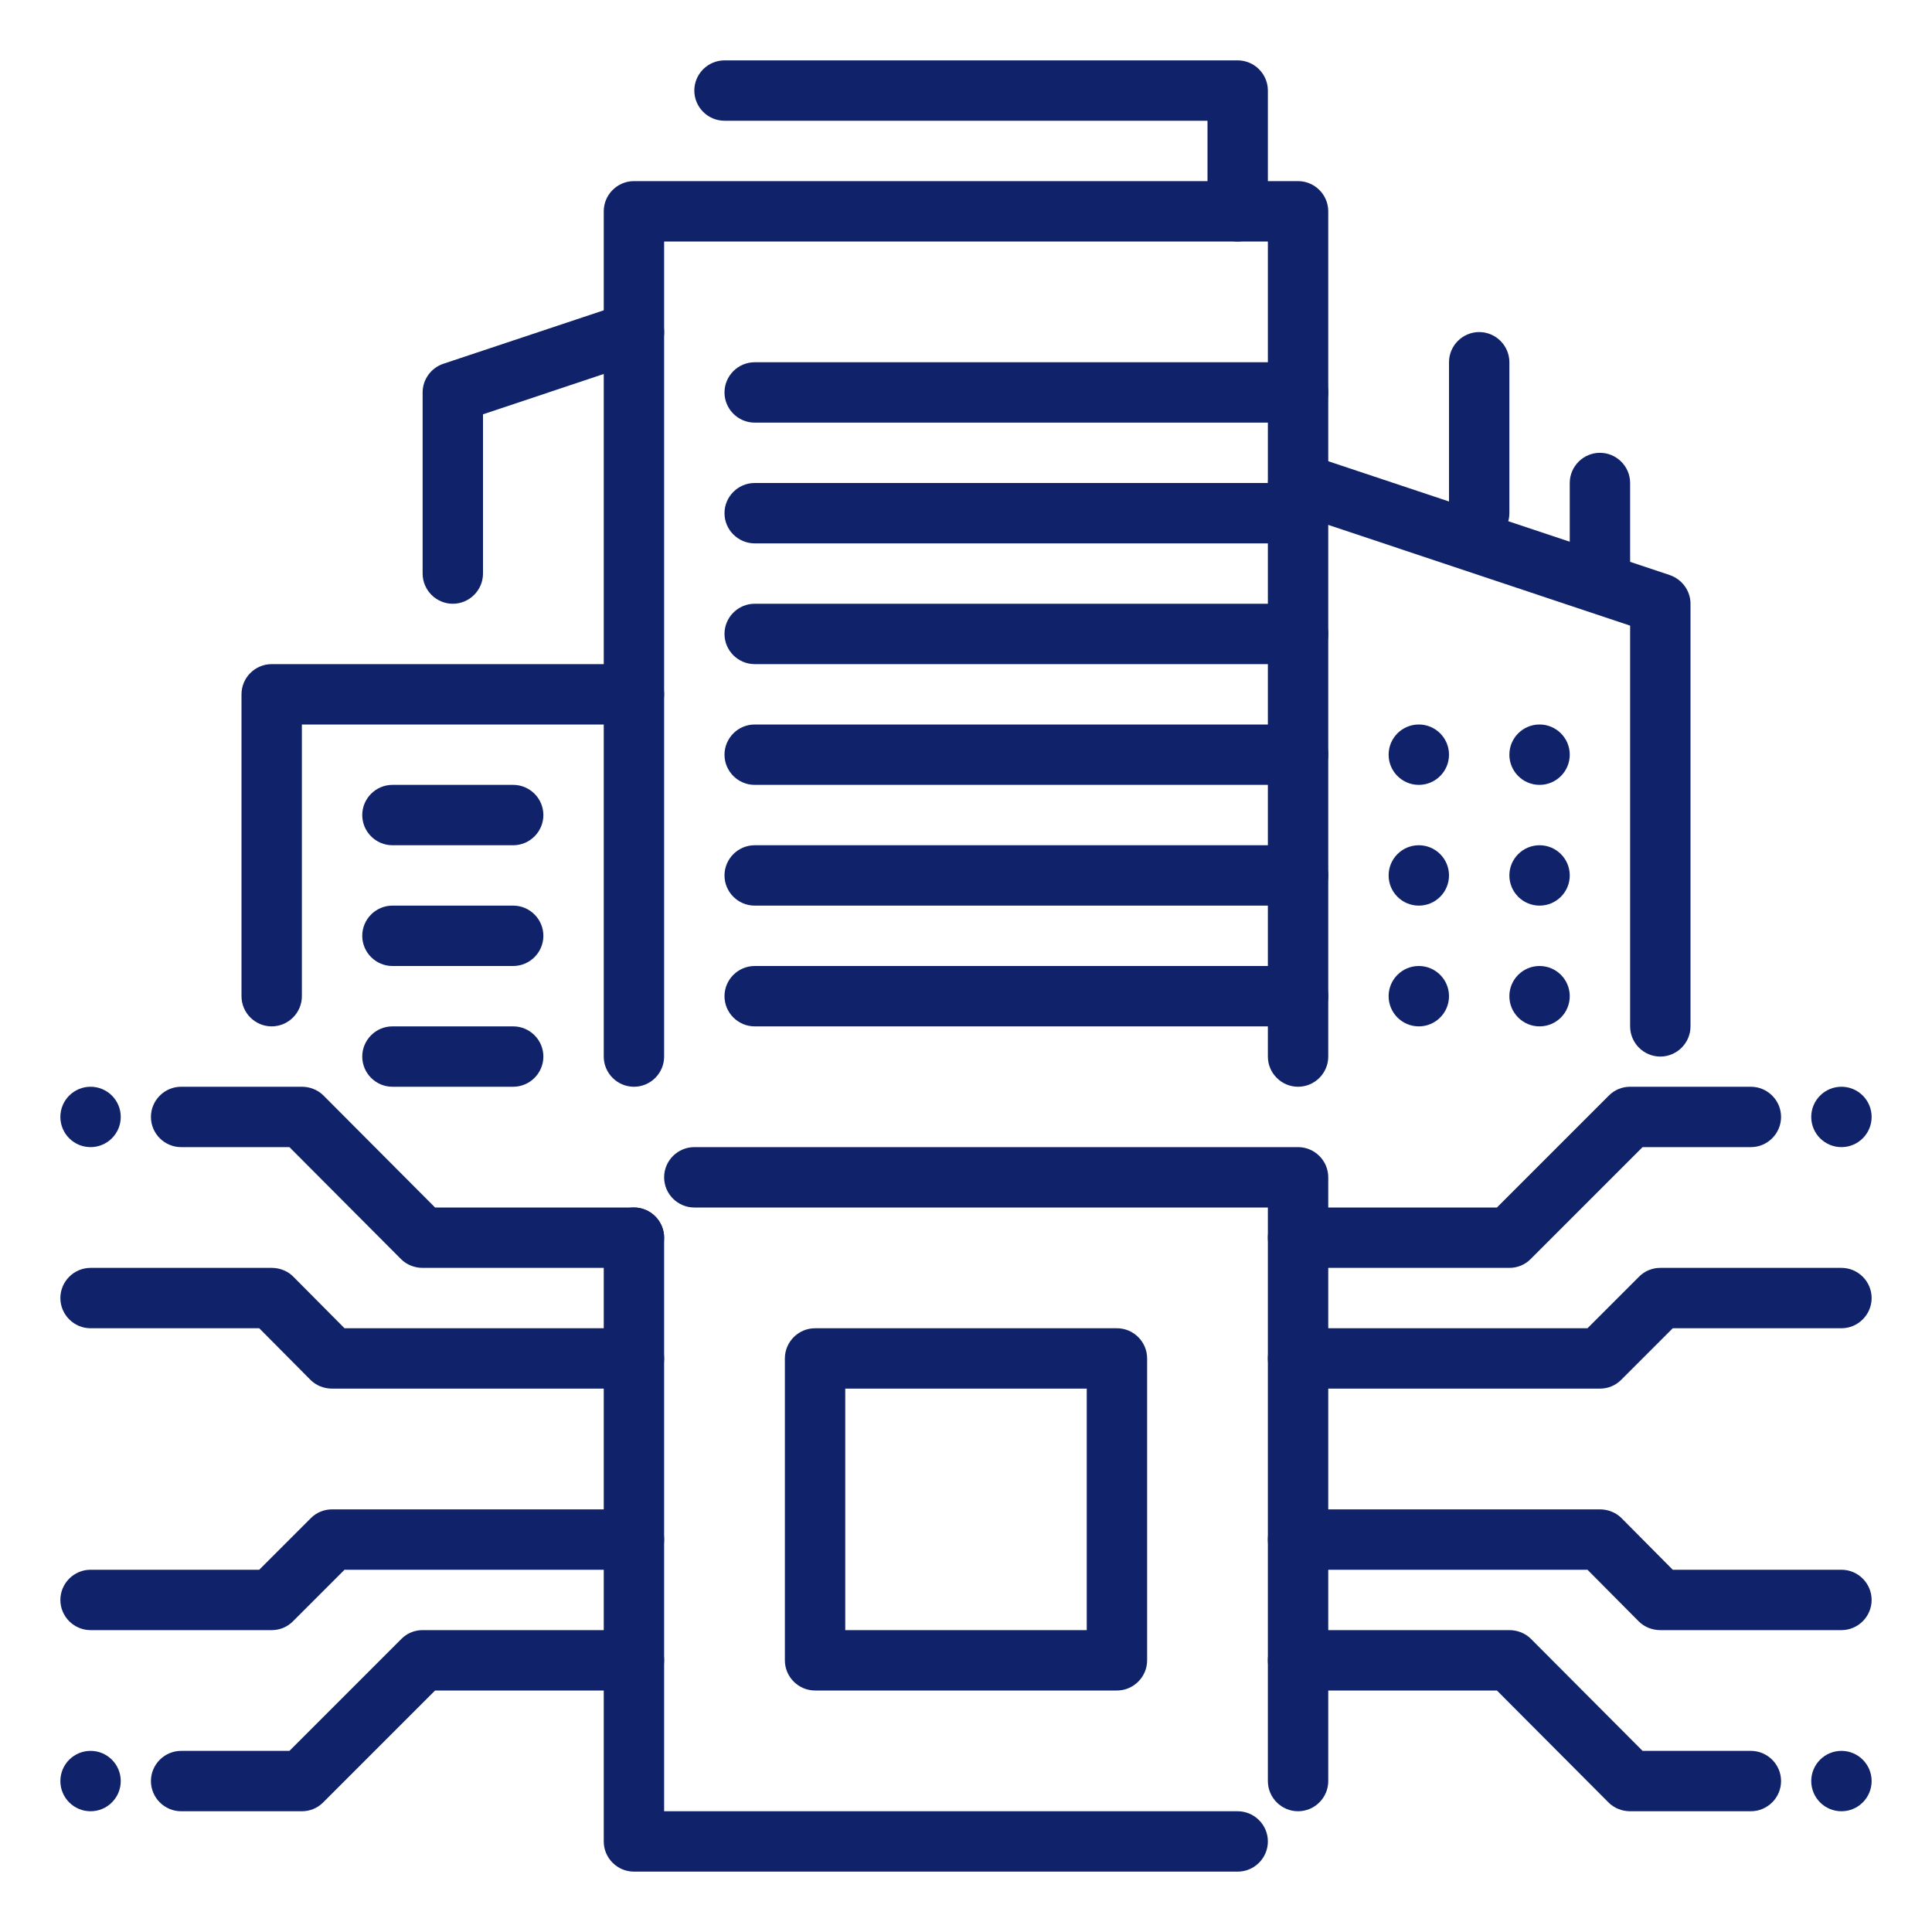
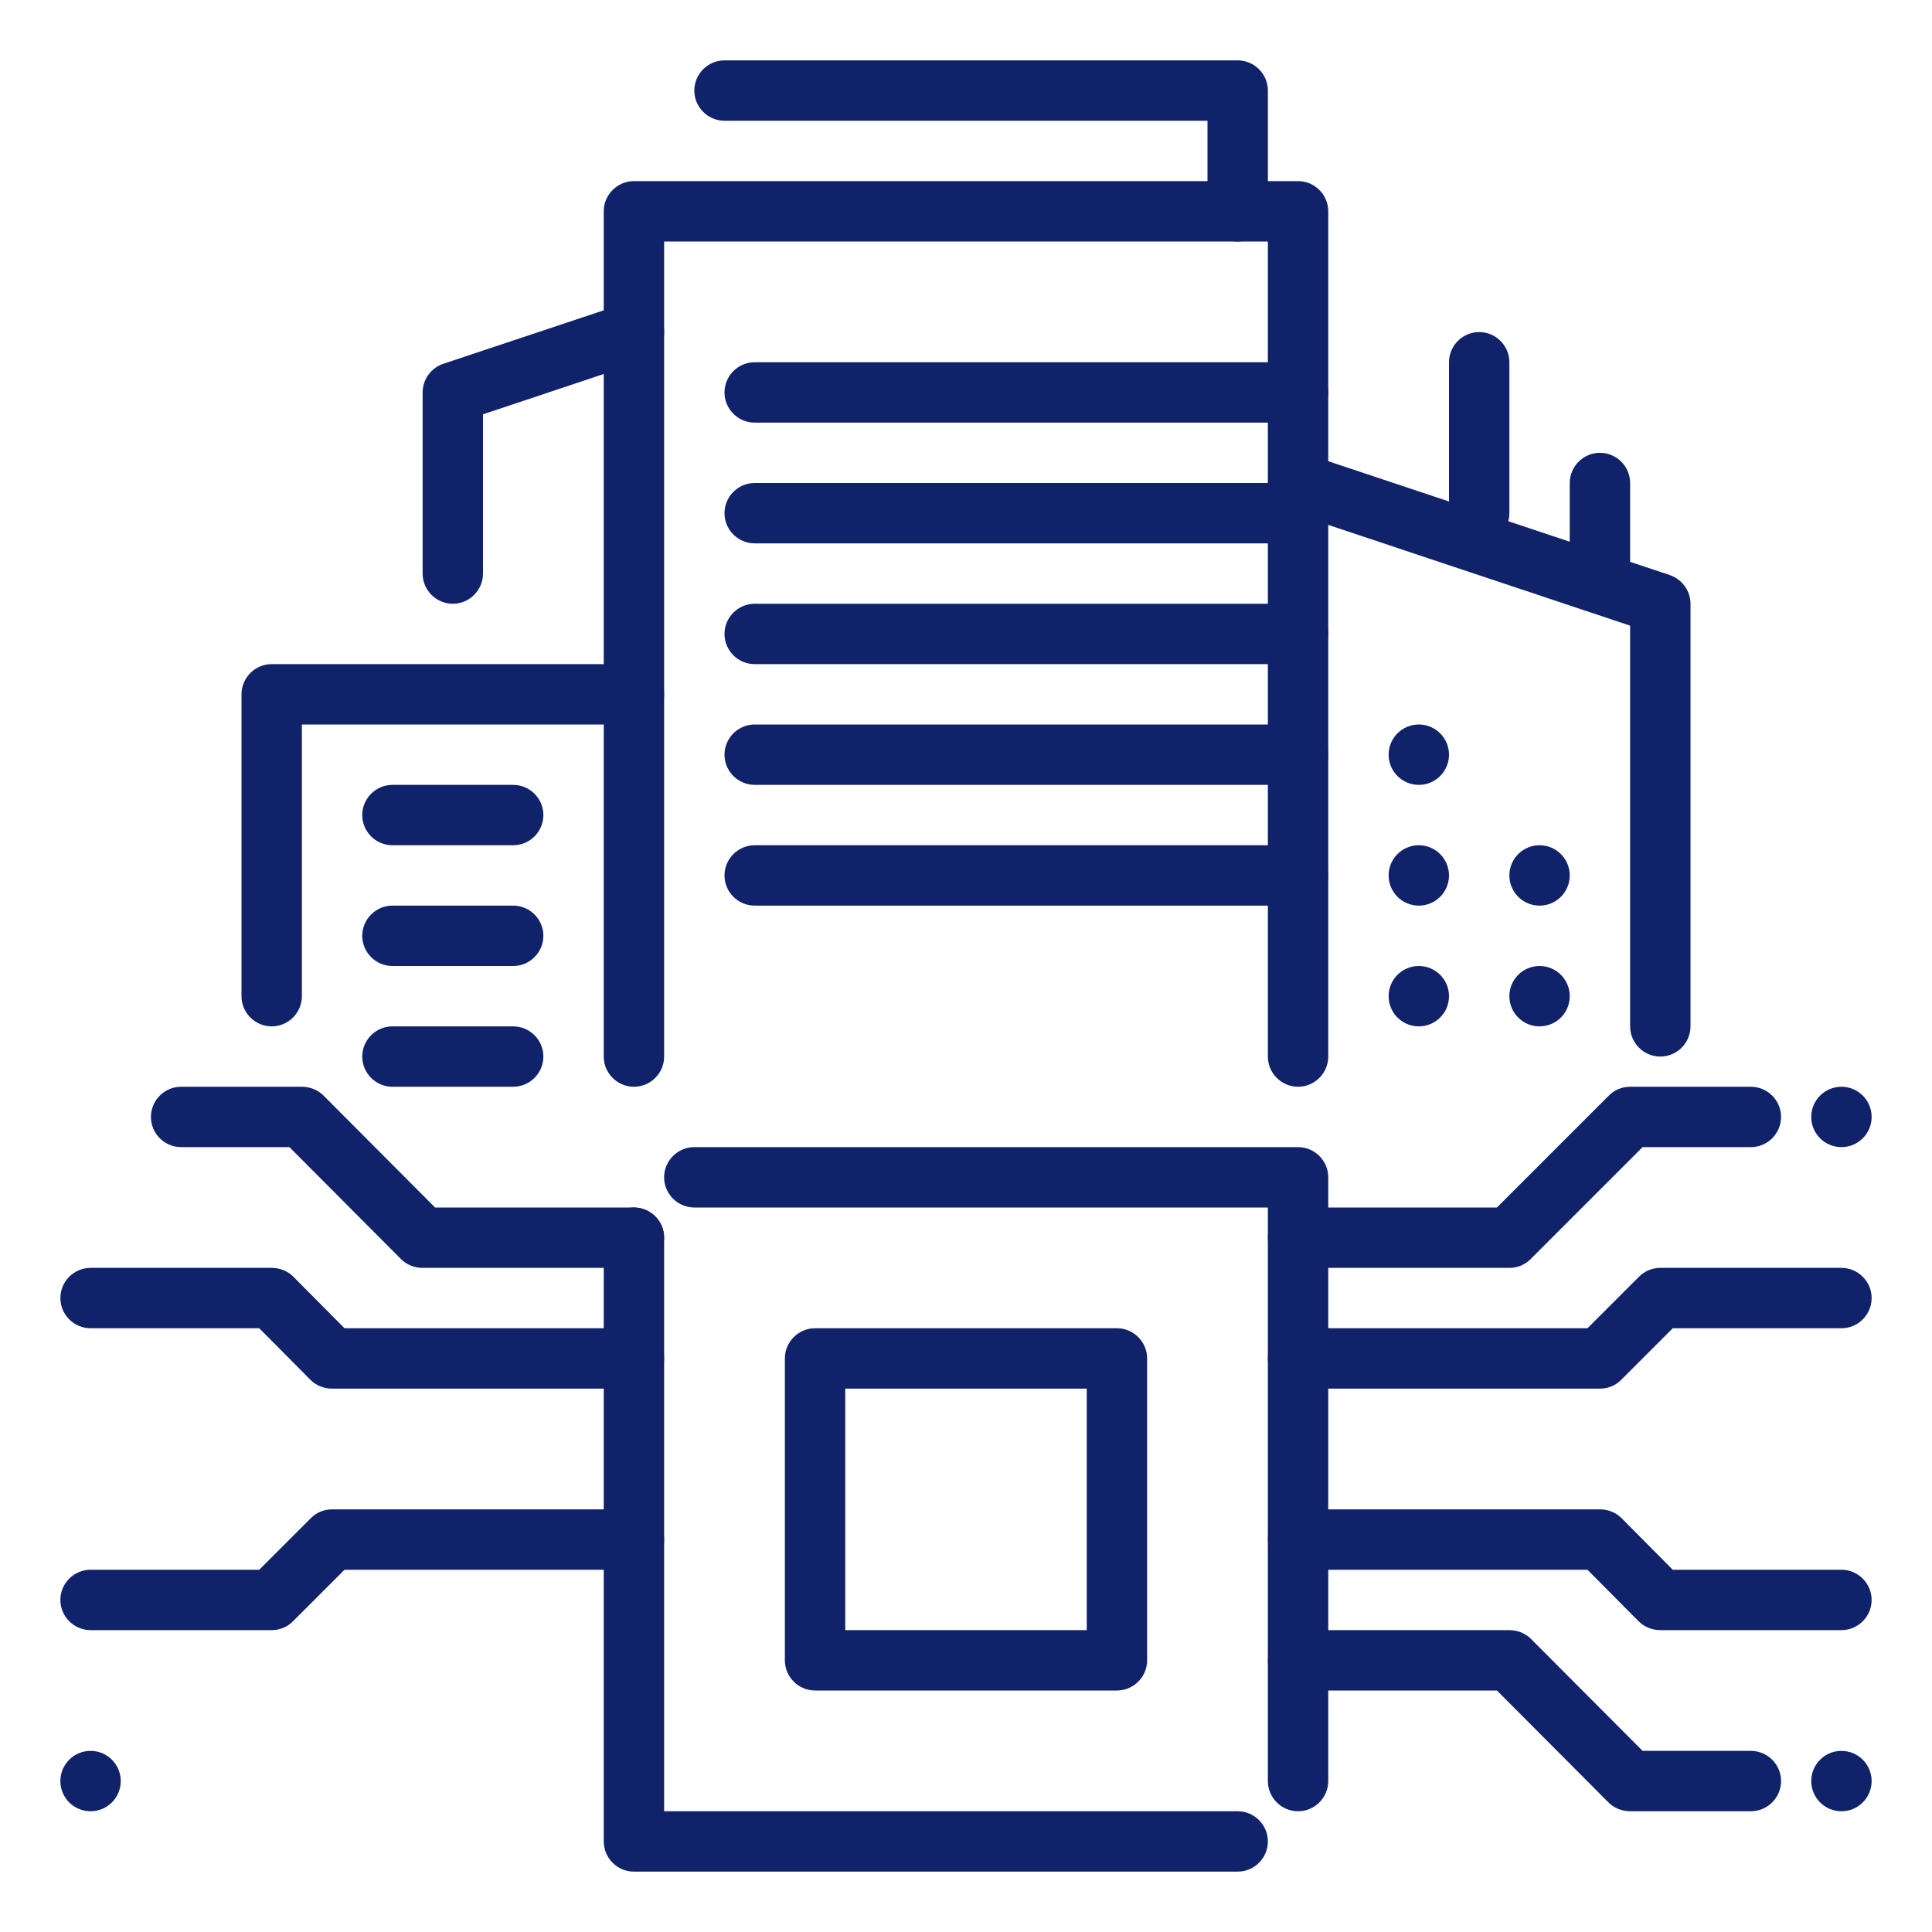
<svg xmlns="http://www.w3.org/2000/svg" viewBox="0 0 512 512">
  <defs>
    <style>      .cls-1 {        fill: #102269;      }    </style>
  </defs>
  <g>
    <g id="Layer_1">
      <g id="PropTech_x2C__Property_Technology_x2C__real_estate_technology_x2C__smart_city">
        <g>
          <path class="cls-1" d="M120,160c-4.4,0-8-3.6-8-8v-48c0-3.4,2.2-6.5,5.5-7.6l48-16c4.2-1.4,8.7.9,10.1,5.1,1.4,4.2-.9,8.7-5.1,10.1l-42.5,14.2v42.2c0,4.4-3.6,8-8,8Z" />
          <g>
            <path class="cls-1" d="M440,280c-4.4,0-8-3.6-8-8v-106.2l-90.5-30.2c-4.2-1.4-6.4-5.9-5.1-10.1,1.4-4.2,6-6.4,10.1-5.1l96,32c3.2,1.1,5.5,4.1,5.5,7.6v112c0,4.4-3.6,8-8,8h0Z" />
            <path class="cls-1" d="M72,272c-4.4,0-8-3.6-8-8v-80c0-4.4,3.6-8,8-8h96c4.4,0,8,3.6,8,8s-3.6,8-8,8h-88v72c0,4.4-3.6,8-8,8Z" />
          </g>
          <g>
            <g>
              <g>
                <path class="cls-1" d="M136,288h-32c-4.4,0-8-3.6-8-8s3.6-8,8-8h32c4.4,0,8,3.6,8,8s-3.6,8-8,8Z" />
                <path class="cls-1" d="M136,224h-32c-4.4,0-8-3.6-8-8s3.6-8,8-8h32c4.4,0,8,3.6,8,8s-3.6,8-8,8Z" />
                <path class="cls-1" d="M136,256h-32c-4.4,0-8-3.6-8-8s3.6-8,8-8h32c4.4,0,8,3.6,8,8s-3.6,8-8,8Z" />
              </g>
-               <path class="cls-1" d="M344,272h-144c-4.4,0-8-3.6-8-8s3.6-8,8-8h144c4.4,0,8,3.6,8,8s-3.6,8-8,8Z" />
              <path class="cls-1" d="M344,240h-144c-4.4,0-8-3.6-8-8s3.6-8,8-8h144c4.4,0,8,3.6,8,8s-3.6,8-8,8Z" />
              <path class="cls-1" d="M344,208h-144c-4.4,0-8-3.6-8-8s3.6-8,8-8h144c4.4,0,8,3.6,8,8s-3.6,8-8,8Z" />
              <path class="cls-1" d="M344,176h-144c-4.4,0-8-3.6-8-8s3.6-8,8-8h144c4.4,0,8,3.6,8,8s-3.6,8-8,8Z" />
              <path class="cls-1" d="M344,112h-144c-4.4,0-8-3.6-8-8s3.6-8,8-8h144c4.4,0,8,3.6,8,8s-3.6,8-8,8Z" />
              <path class="cls-1" d="M344,144h-144c-4.4,0-8-3.6-8-8s3.6-8,8-8h144c4.4,0,8,3.6,8,8s-3.6,8-8,8Z" />
            </g>
            <g>
              <path class="cls-1" d="M344,288c-4.4,0-8-3.6-8-8V64h-160v216c0,4.4-3.6,8-8,8s-8-3.6-8-8V56c0-4.4,3.6-8,8-8h176c4.4,0,8,3.6,8,8v224c0,4.4-3.6,8-8,8Z" />
              <path class="cls-1" d="M328,64c-4.4,0-8-3.6-8-8v-24h-128c-4.4,0-8-3.6-8-8s3.6-8,8-8h136c4.4,0,8,3.6,8,8v32c0,4.4-3.6,8-8,8Z" />
            </g>
          </g>
          <g>
            <g>
              <g>
                <g>
                  <path class="cls-1" d="M400,336h-56c-4.4,0-8-3.6-8-8s3.6-8,8-8h52.7l29.7-29.7c1.5-1.5,3.5-2.3,5.6-2.3h32c4.4,0,8,3.6,8,8s-3.6,8-8,8h-28.7l-29.7,29.7c-1.5,1.5-3.5,2.3-5.6,2.3Z" />
                  <path class="cls-1" d="M424,368h-80c-4.4,0-8-3.6-8-8s3.6-8,8-8h76.7l13.7-13.7c1.5-1.5,3.5-2.3,5.6-2.3h48c4.4,0,8,3.6,8,8s-3.6,8-8,8h-44.7l-13.7,13.7c-1.5,1.5-3.5,2.3-5.6,2.3Z" />
                  <circle class="cls-1" cx="488" cy="296" r="8" />
                </g>
                <g>
                  <path class="cls-1" d="M464,480h-32c-2.1,0-4.2-.8-5.7-2.3l-29.6-29.7h-52.7c-4.4,0-8-3.6-8-8s3.6-8,8-8h56c2.1,0,4.2.8,5.7,2.3l29.6,29.7h28.7c4.4,0,8,3.6,8,8s-3.6,8-8,8Z" />
                  <path class="cls-1" d="M488,432h-48c-2.1,0-4.2-.8-5.7-2.3l-13.6-13.7h-76.7c-4.4,0-8-3.6-8-8s3.6-8,8-8h80c2.1,0,4.2.8,5.7,2.3l13.6,13.7h44.7c4.4,0,8,3.6,8,8s-3.6,8-8,8Z" />
                  <circle class="cls-1" cx="488" cy="472" r="8" />
                </g>
              </g>
              <g>
                <g>
                  <path class="cls-1" d="M168,336h-56c-2.1,0-4.2-.8-5.7-2.3l-29.6-29.7h-28.7c-4.4,0-8-3.6-8-8s3.6-8,8-8h32c2.1,0,4.2.8,5.7,2.3l29.6,29.7h52.7c4.4,0,8,3.6,8,8s-3.6,8-8,8Z" />
                  <path class="cls-1" d="M168,368h-80c-2.1,0-4.2-.8-5.7-2.3l-13.6-13.7H24c-4.4,0-8-3.6-8-8s3.6-8,8-8h48c2.1,0,4.2.8,5.7,2.3l13.6,13.7h76.7c4.4,0,8,3.6,8,8s-3.6,8-8,8Z" />
-                   <circle class="cls-1" cx="24" cy="296" r="8" />
                </g>
                <g>
-                   <path class="cls-1" d="M80,480h-32c-4.4,0-8-3.6-8-8s3.6-8,8-8h28.7l29.7-29.7c1.5-1.5,3.5-2.3,5.6-2.3h56c4.4,0,8,3.6,8,8s-3.6,8-8,8h-52.7l-29.7,29.7c-1.5,1.5-3.5,2.3-5.6,2.3Z" />
                  <path class="cls-1" d="M72,432H24c-4.4,0-8-3.6-8-8s3.6-8,8-8h44.7l13.7-13.7c1.5-1.5,3.5-2.3,5.6-2.3h80c4.4,0,8,3.6,8,8s-3.6,8-8,8h-76.7l-13.7,13.7c-1.5,1.5-3.5,2.3-5.6,2.3Z" />
                  <circle class="cls-1" cx="24" cy="472" r="8" />
                </g>
              </g>
            </g>
            <g>
              <circle class="cls-1" cx="376" cy="200" r="8" />
              <circle class="cls-1" cx="376" cy="232" r="8" />
              <circle class="cls-1" cx="376" cy="264" r="8" />
              <circle class="cls-1" cx="408" cy="264" r="8" />
              <circle class="cls-1" cx="408" cy="232" r="8" />
-               <circle class="cls-1" cx="408" cy="200" r="8" />
            </g>
            <path class="cls-1" d="M424,160c-4.4,0-8-3.6-8-8v-24c0-4.4,3.6-8,8-8s8,3.6,8,8v24c0,4.4-3.6,8-8,8Z" />
            <path class="cls-1" d="M392,144c-4.4,0-8-3.6-8-8v-40c0-4.4,3.6-8,8-8s8,3.6,8,8v40c0,4.4-3.6,8-8,8Z" />
          </g>
        </g>
        <path class="cls-1" d="M344,480c-4.4,0-8-3.6-8-8v-152h-152c-4.4,0-8-3.6-8-8s3.6-8,8-8h160c4.4,0,8,3.6,8,8v160c0,4.4-3.6,8-8,8Z" />
        <path class="cls-1" d="M328,496h-160c-4.4,0-8-3.6-8-8v-160c0-4.4,3.6-8,8-8s8,3.6,8,8v152h152c4.4,0,8,3.6,8,8s-3.6,8-8,8Z" />
        <path class="cls-1" d="M296,448h-80c-4.4,0-8-3.6-8-8v-80c0-4.4,3.6-8,8-8h80c4.4,0,8,3.6,8,8v80c0,4.4-3.6,8-8,8ZM224,432h64v-64h-64v64Z" />
      </g>
    </g>
  </g>
</svg>